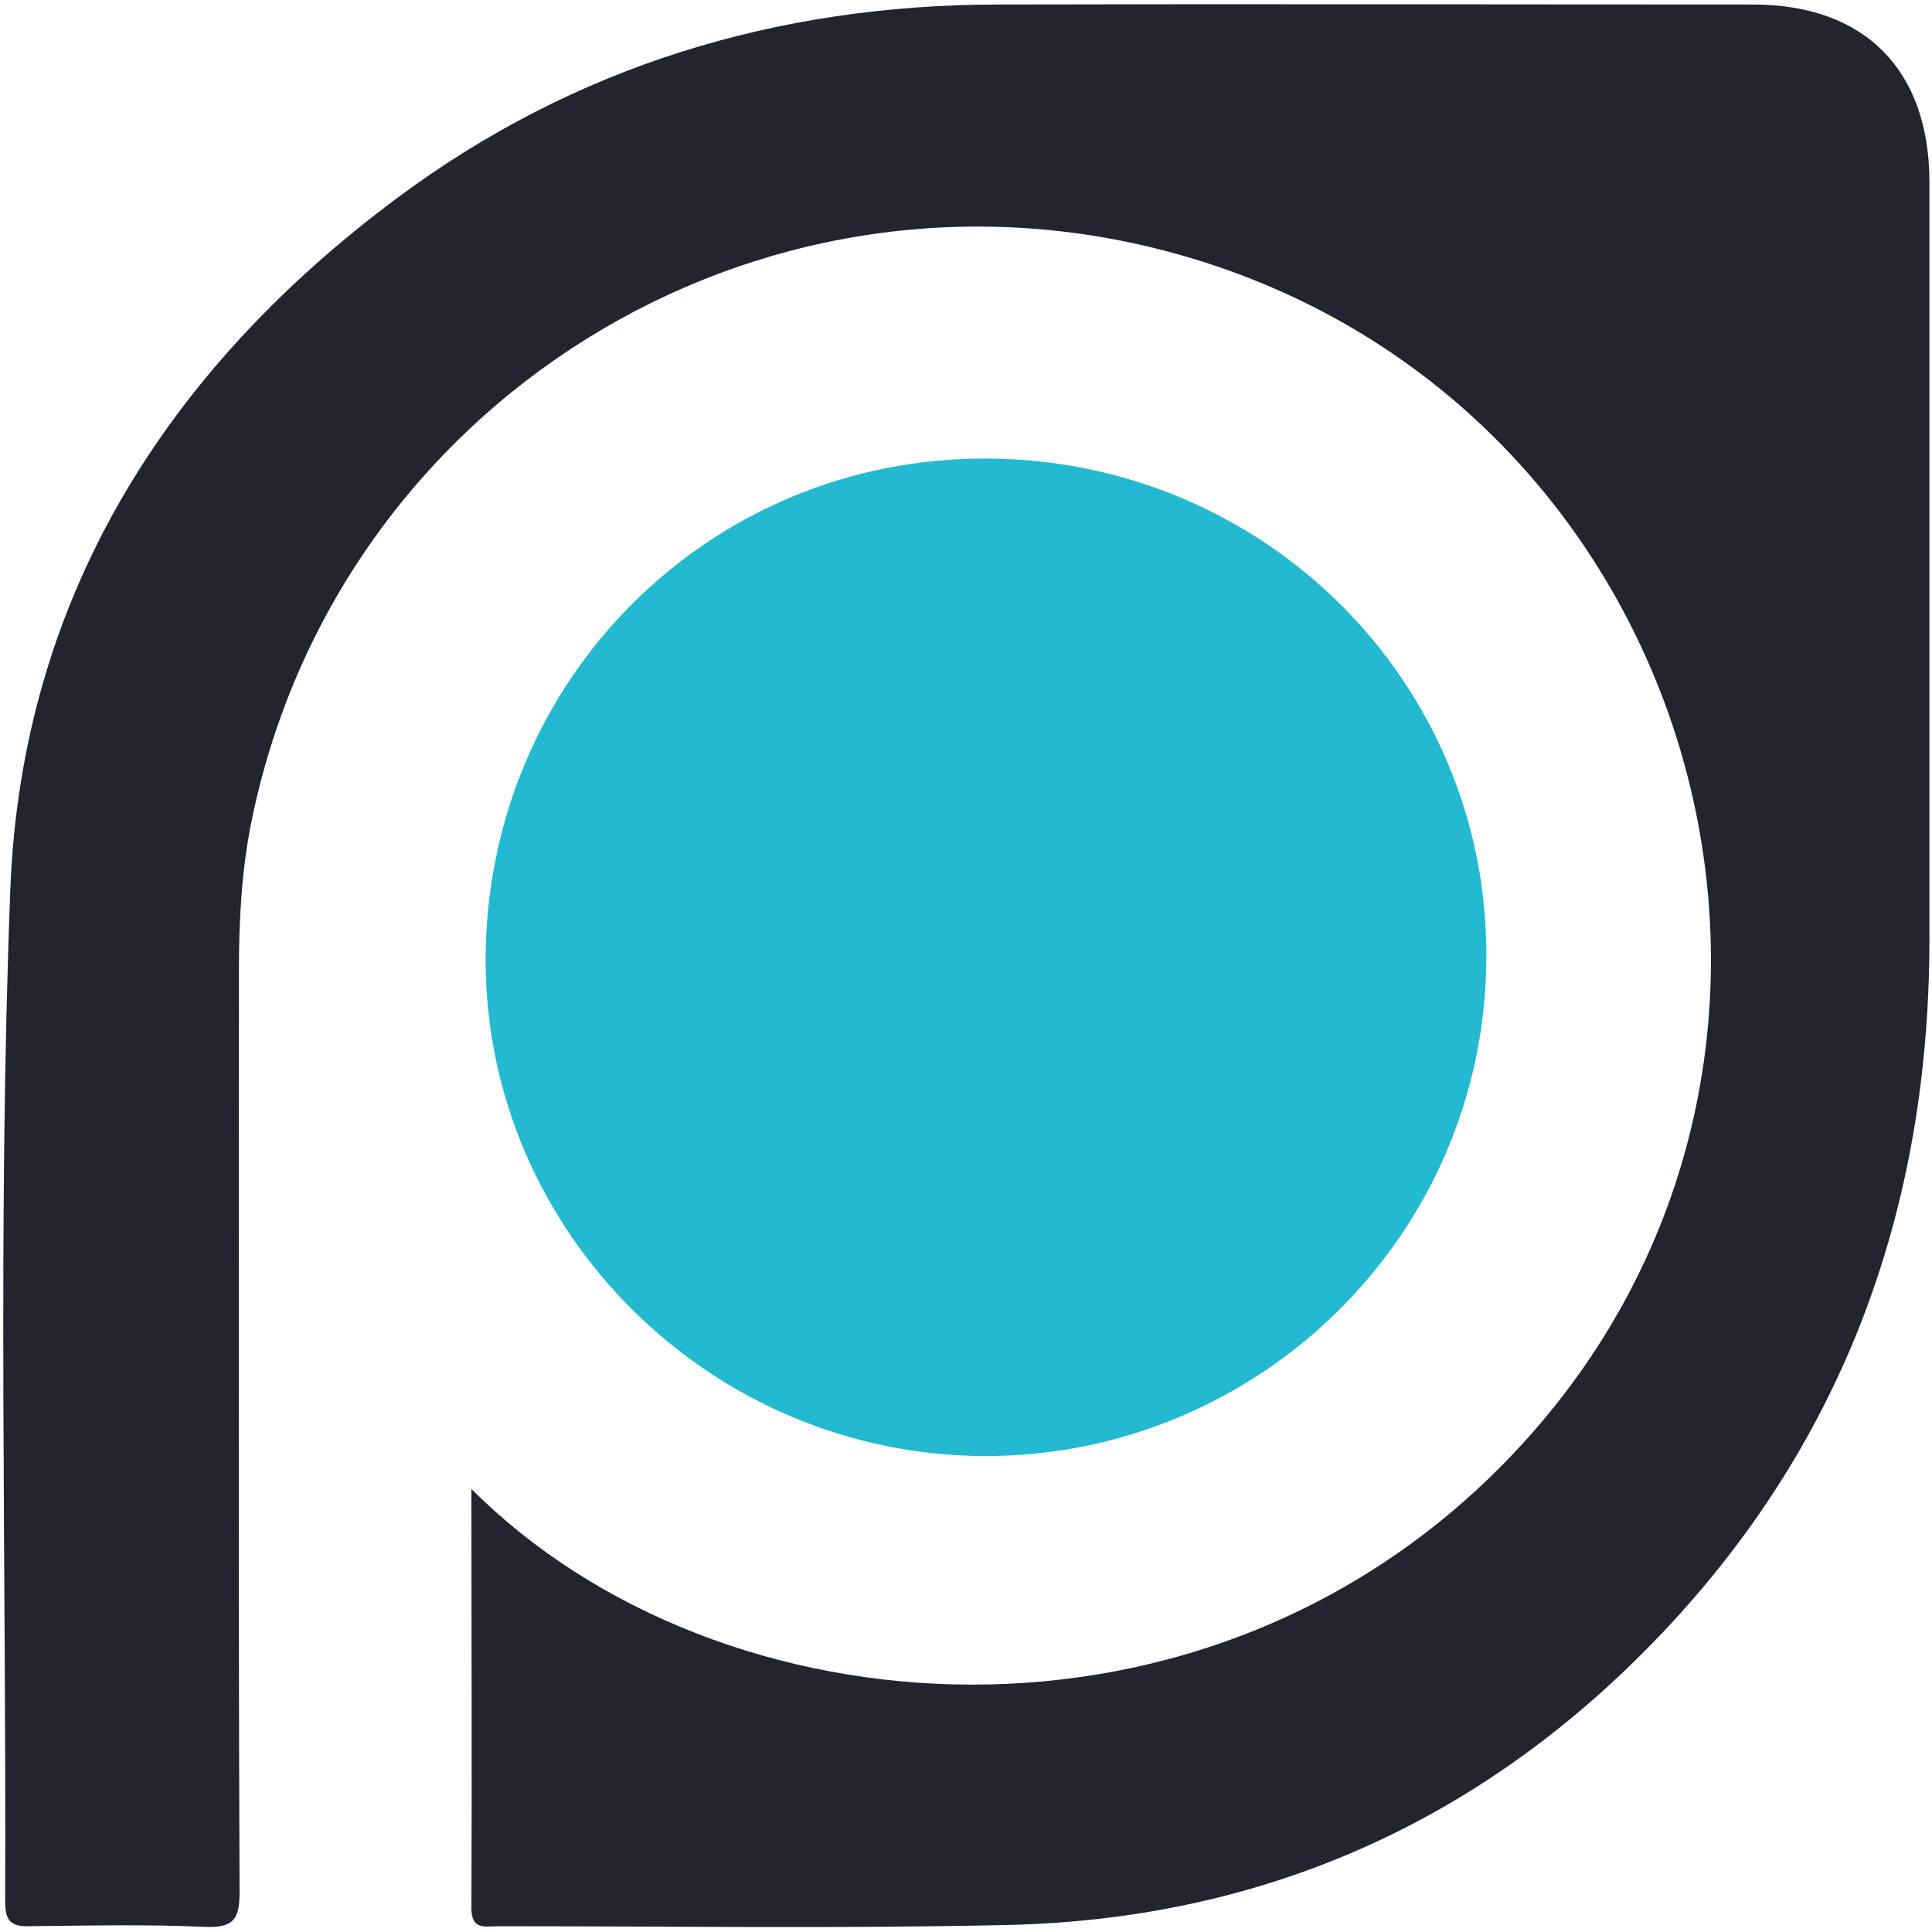
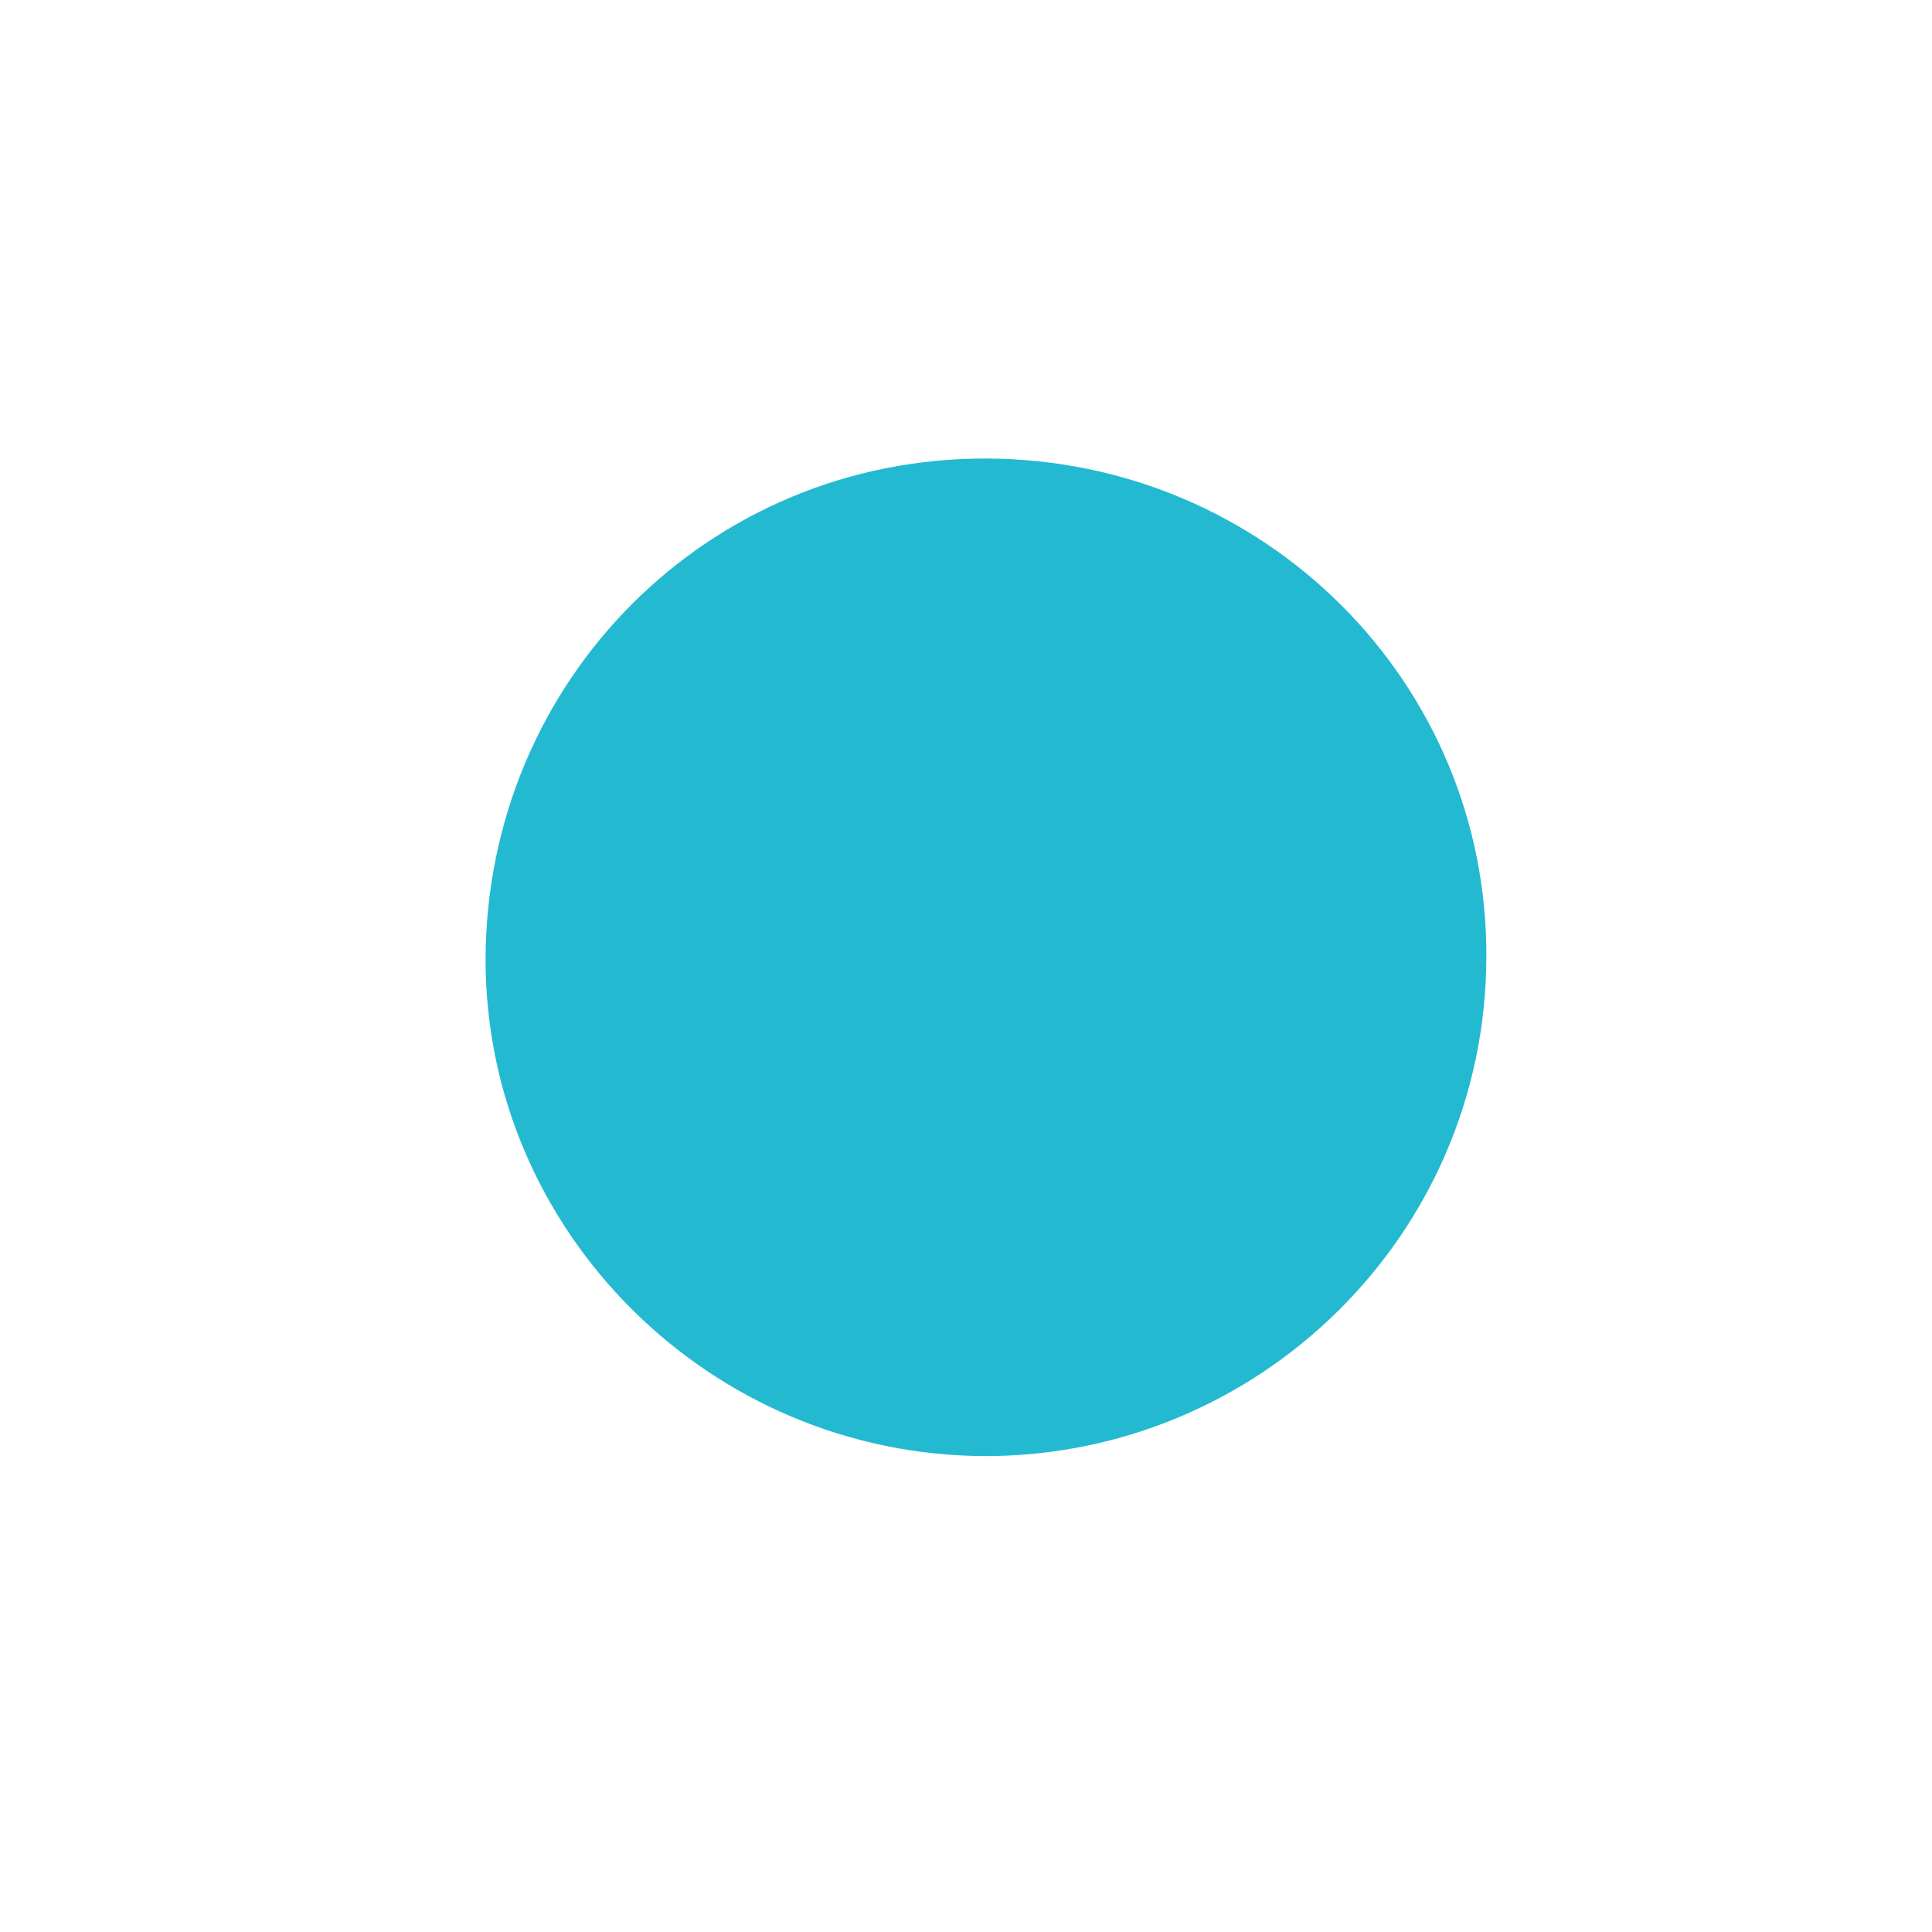
<svg xmlns="http://www.w3.org/2000/svg" version="1.1" id="Layer_1" x="0px" y="0px" viewBox="0 0 300 300" style="enable-background:new 0 0 300 300;" xml:space="preserve">
  <style type="text/css">
	.st0{fill:#22242F;}
	.st1{fill:#23BAD1;}
</style>
  <g>
-     <path class="st0" d="M73.2,231.2c38.4,38.5,114.7,44.4,161.9-5.6c58.4-61.8,29.1-164.4-53.6-186.5C117.4,22,52.1,62.6,39,127.8   c-1.5,7.5-1.9,15.2-1.9,22.8c0,47.7-0.1,95.4,0.1,143.1c0,4.2-0.8,5.7-5.4,5.5c-9-0.4-18.1-0.2-27.1-0.1c-2.9,0.1-3.9-0.7-3.9-3.8   C1,243-0.4,190.5,1.6,138.2c1.7-45,24-80.6,60-107.4c27.5-20.5,58.9-30,93.1-30.1c39.2-0.1,78.3,0,117.5,0   c17.4,0,27.4,10.2,27.4,27.6c0,39.2,0,78.3,0,117.5c0,44.4-15,82.7-47.3,113.6c-26.6,25.4-58.7,38.6-95.5,39.5   c-26.4,0.6-52.9,0.2-79.4,0.2c-2,0-4.2,0.7-4.2-2.8C73.3,274.9,73.2,253.5,73.2,231.2z" />
    <path class="st1" d="M153.3,71.2c43.1,0.2,77.8,34.8,77.5,77.6c-0.2,43.1-35.4,77.3-77.8,77.3c-42.7-0.1-77.6-34.8-77.6-77.1   C75.5,105.6,110.1,71,153.3,71.2z" />
  </g>
</svg>